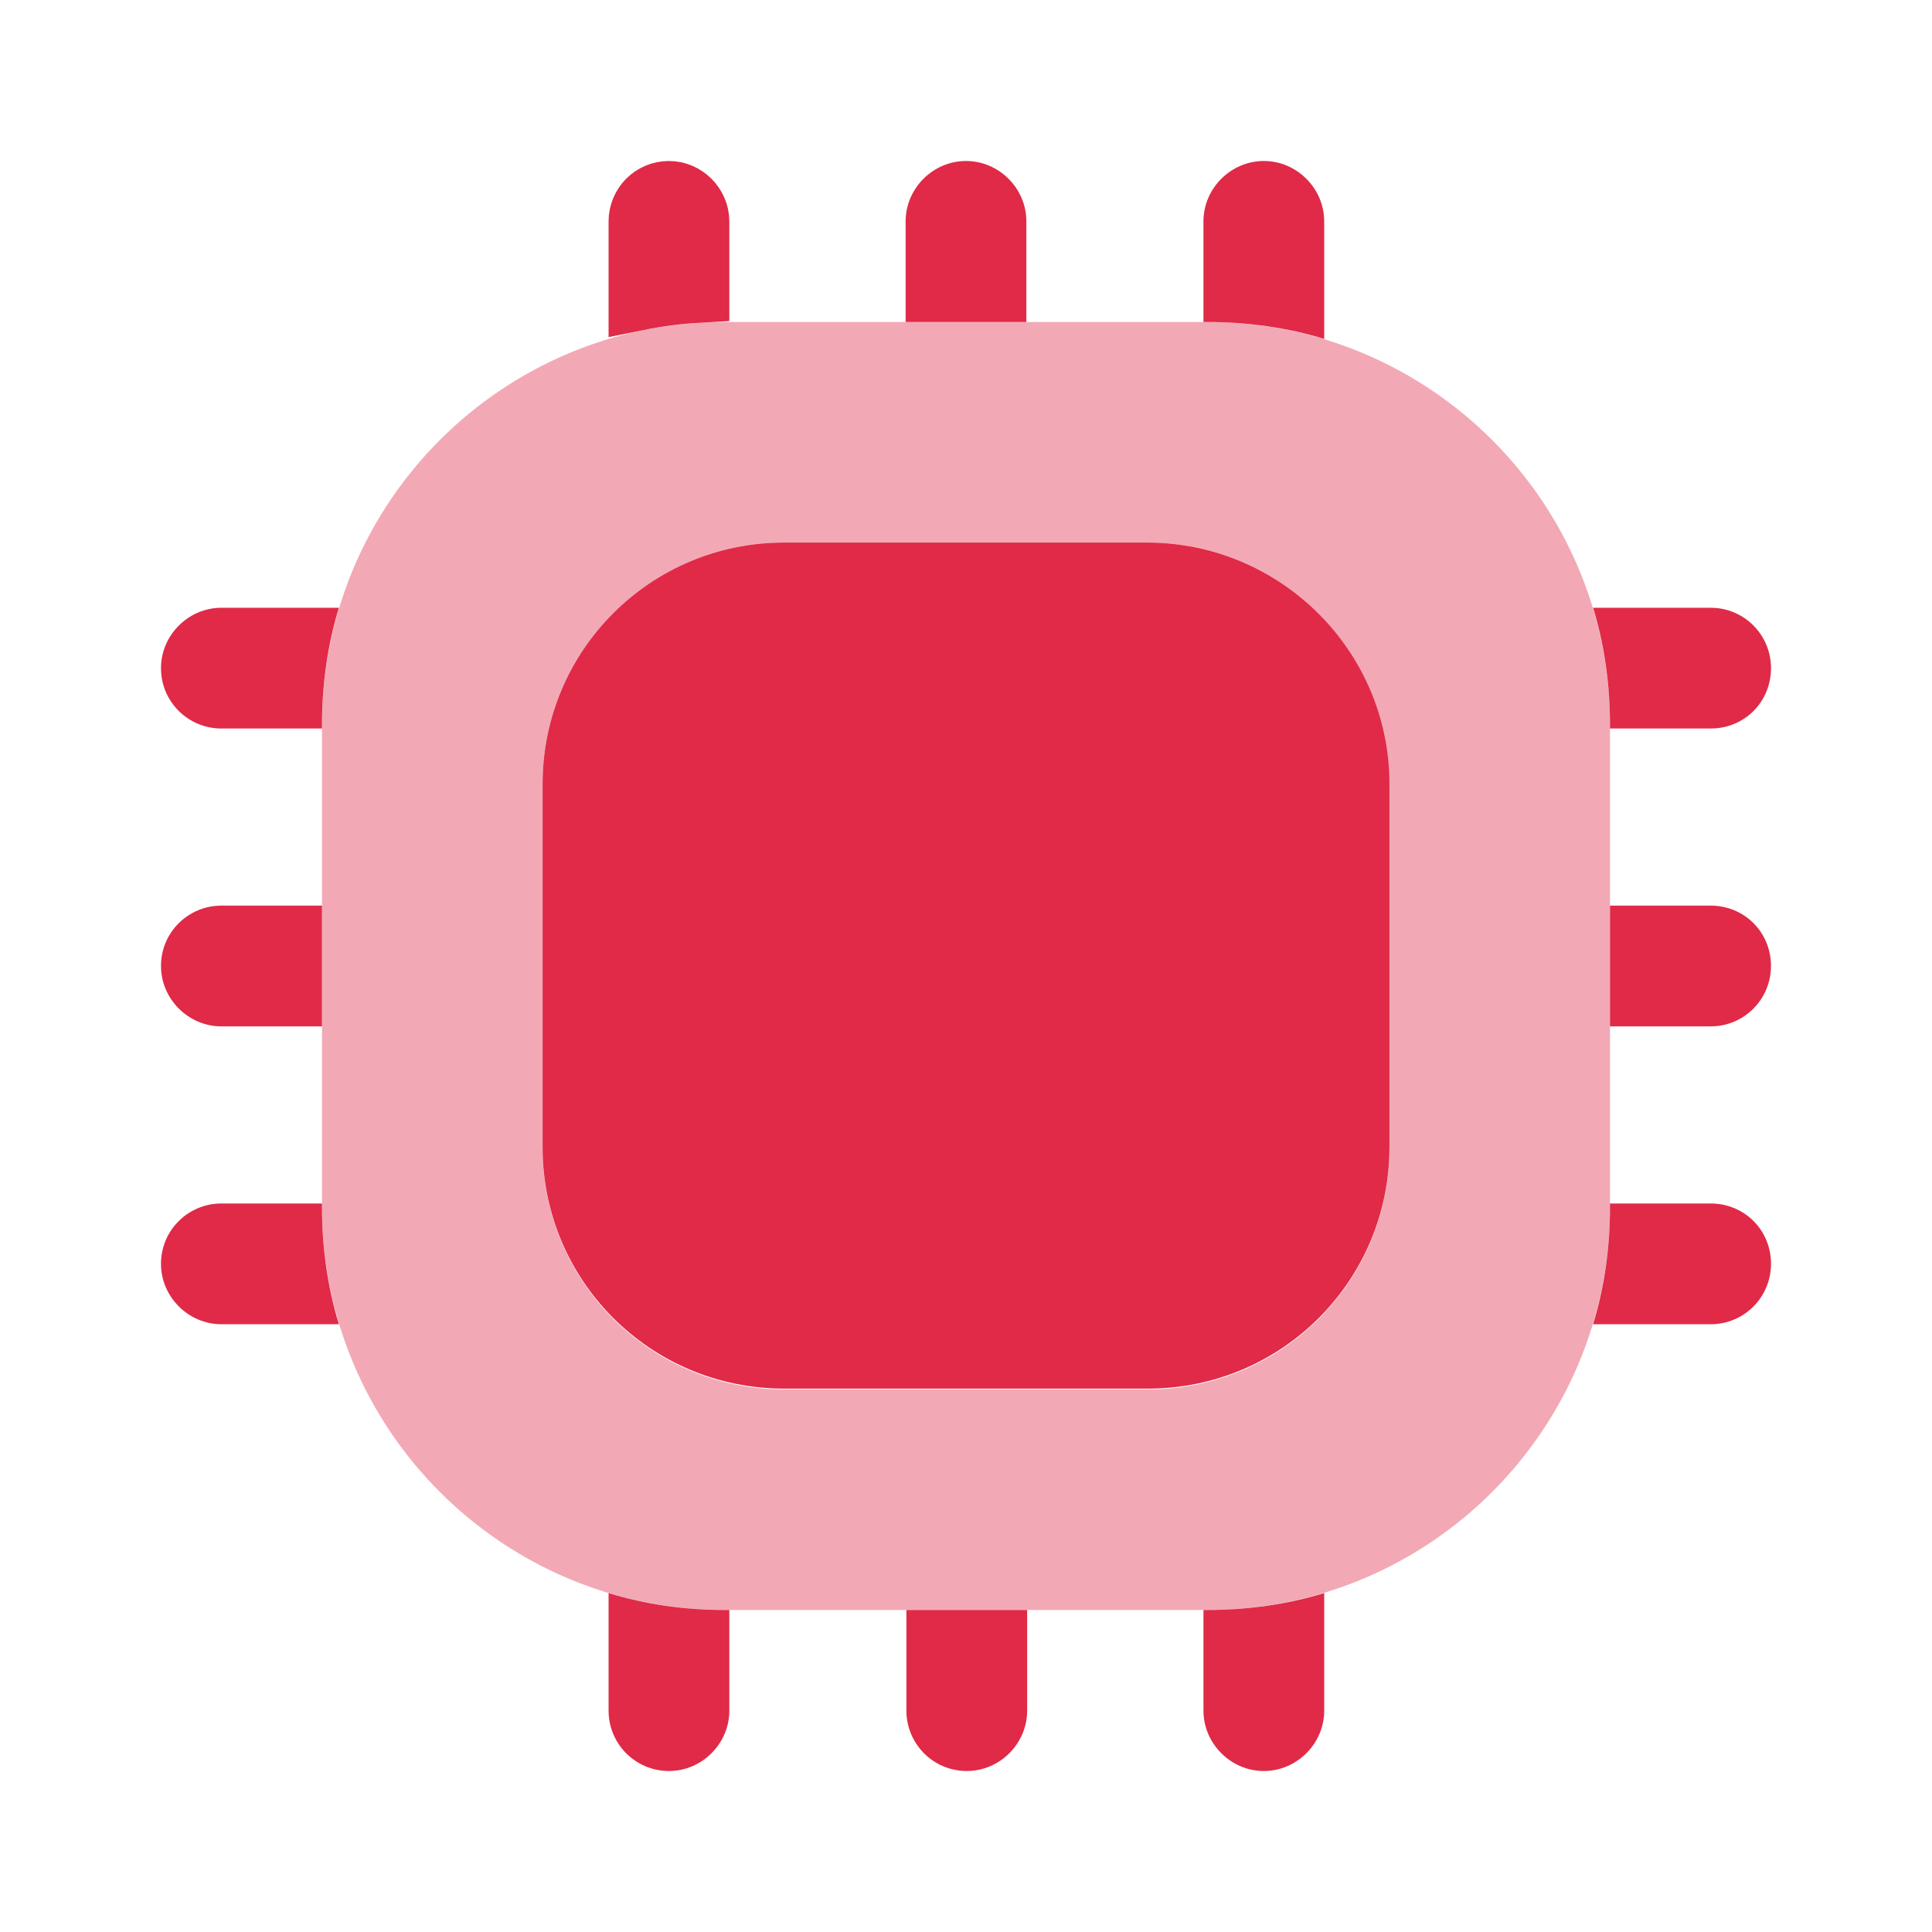
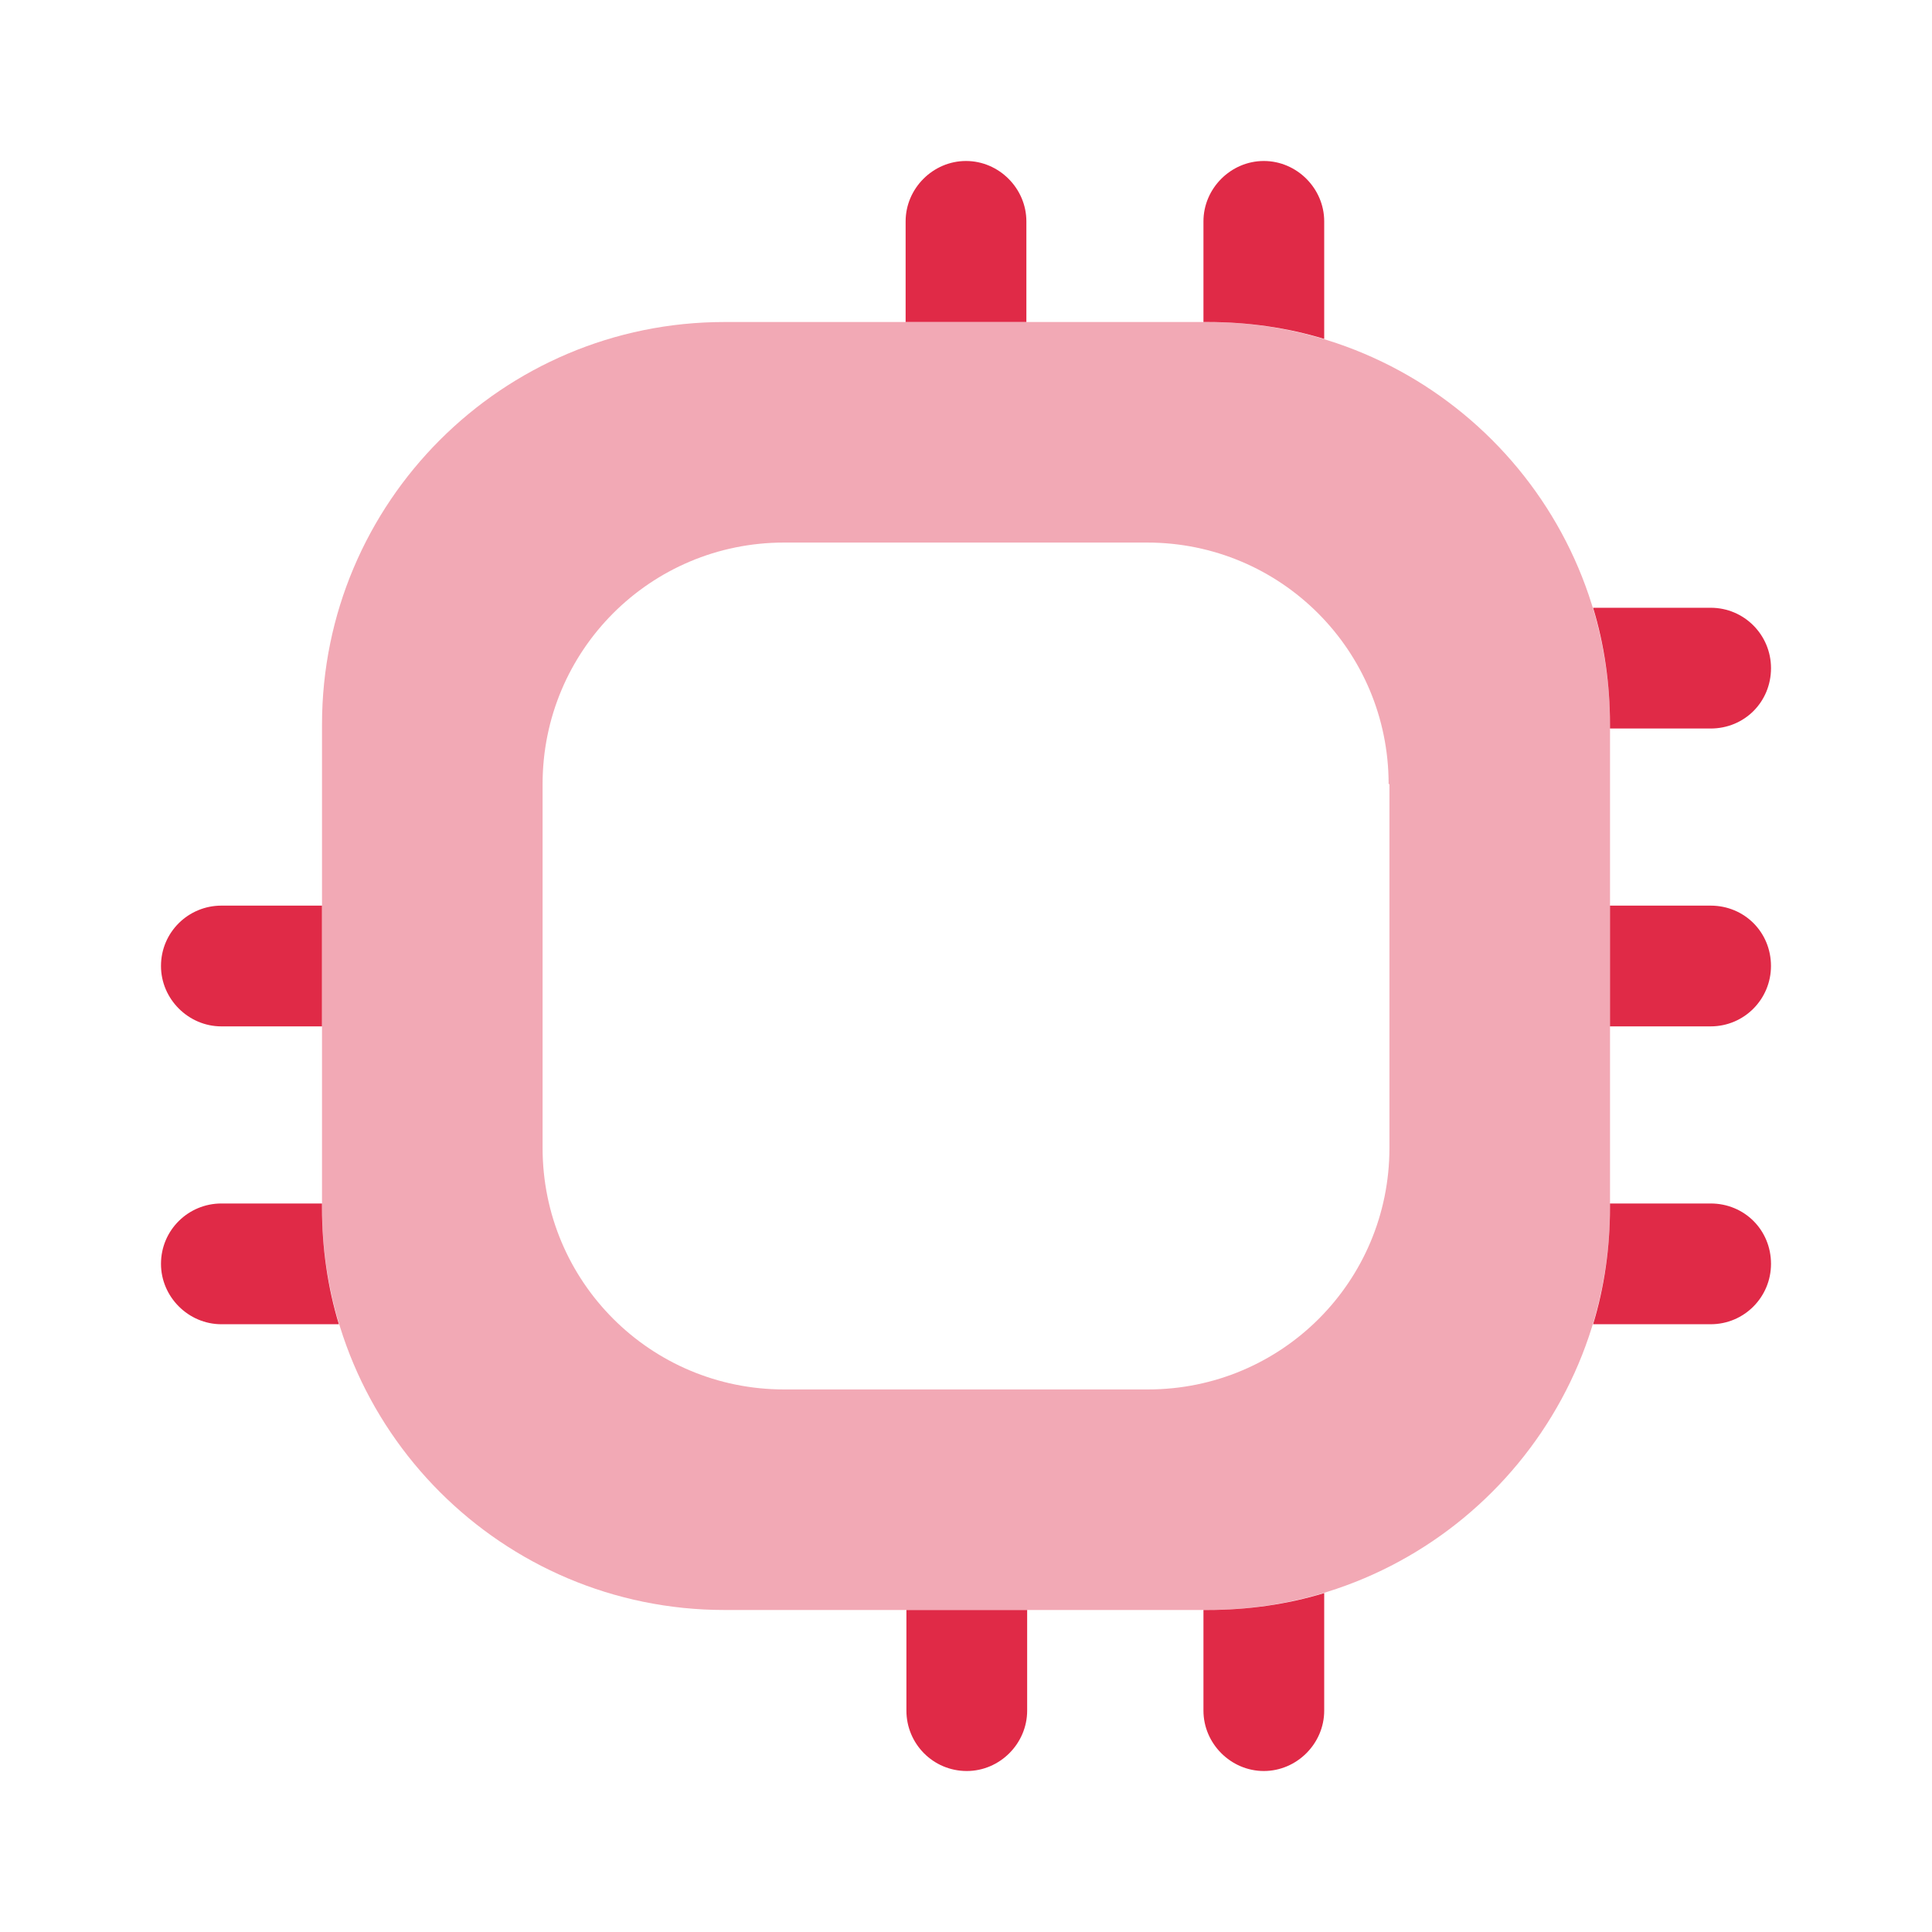
<svg xmlns="http://www.w3.org/2000/svg" width="64" height="64" viewBox="0 0 64 64" fill="none">
-   <path opacity="0.4" d="M40 10.667H24C16.64 10.667 10.667 16.64 10.667 24V40C10.667 47.36 16.64 53.333 24 53.333H40C47.36 53.333 53.334 47.36 53.334 40V24C53.334 16.64 47.36 10.667 40 10.667ZM46.027 38.027C46.027 42.453 42.454 46.027 38.027 46.027H25.974C21.547 46.027 17.974 42.453 17.974 38.027V25.973C17.974 21.547 21.547 17.973 25.974 17.973H38C42.427 17.973 46 21.547 46 25.973V38.027H46.027Z" fill="#E02A47" />
-   <path d="M23.16 7.333V9.69C22.482 9.728 21.815 9.813 21.16 9.945V7.333C21.16 6.784 21.601 6.333 22.16 6.333C22.701 6.333 23.16 6.792 23.16 7.333Z" fill="#E02A47" stroke="#E02A47" stroke-width="2" />
+   <path opacity="0.4" d="M40 10.667H24C16.64 10.667 10.667 16.64 10.667 24V40C10.667 47.36 16.64 53.333 24 53.333H40C47.36 53.333 53.334 47.36 53.334 40V24C53.334 16.64 47.36 10.667 40 10.667ZM46.027 38.027C46.027 42.453 42.454 46.027 38.027 46.027H25.974C21.547 46.027 17.974 42.453 17.974 38.027V25.973C17.974 21.547 21.547 17.973 25.974 17.973H38C42.427 17.973 46 21.547 46 25.973H46.027Z" fill="#E02A47" />
  <path d="M34 7.333V10.667H30V7.333C30 6.24 30.907 5.333 32 5.333C33.093 5.333 34 6.24 34 7.333Z" fill="#E02A47" />
  <path d="M43.866 7.333V11.227C42.639 10.853 41.333 10.667 39.999 10.667H39.866V7.333C39.866 6.24 40.773 5.333 41.866 5.333C42.959 5.333 43.866 6.24 43.866 7.333Z" fill="#E02A47" />
  <path d="M58.667 22.133C58.667 23.253 57.787 24.133 56.667 24.133H53.333V24C53.333 22.667 53.147 21.36 52.773 20.133H56.667C57.787 20.133 58.667 21.04 58.667 22.133Z" fill="#E02A47" />
  <path d="M58.666 32C58.666 33.093 57.786 34 56.666 34H53.333V30H56.666C57.786 30 58.666 30.88 58.666 32Z" fill="#E02A47" />
  <path d="M58.667 41.867C58.667 42.96 57.787 43.867 56.667 43.867H52.773C53.147 42.64 53.333 41.333 53.333 40V39.867H56.667C57.787 39.867 58.667 40.747 58.667 41.867Z" fill="#E02A47" />
  <path d="M43.866 52.773V56.667C43.866 57.76 42.959 58.667 41.866 58.667C40.773 58.667 39.866 57.76 39.866 56.667V53.333H39.999C41.333 53.333 42.639 53.147 43.866 52.773Z" fill="#E02A47" />
  <path d="M34.026 53.333V56.667C34.026 57.76 33.12 58.667 32.026 58.667C30.906 58.667 30.026 57.76 30.026 56.667V53.333H34.026Z" fill="#E02A47" />
-   <path d="M24.16 53.333V56.667C24.16 57.76 23.253 58.667 22.16 58.667C21.04 58.667 20.16 57.76 20.16 56.667V52.773C21.387 53.147 22.667 53.333 24 53.333H24.16Z" fill="#E02A47" />
-   <path d="M11.226 20.133C10.853 21.36 10.666 22.667 10.666 24V24.133H7.333C6.24 24.133 5.333 23.253 5.333 22.133C5.333 21.04 6.24 20.133 7.333 20.133H11.226Z" fill="#E02A47" />
  <path d="M10.666 30V34H7.333C6.24 34 5.333 33.093 5.333 32C5.333 30.88 6.24 30 7.333 30H10.666Z" fill="#E02A47" />
  <path d="M11.226 43.867H7.333C6.24 43.867 5.333 42.96 5.333 41.867C5.333 40.747 6.24 39.867 7.333 39.867H10.666V40C10.666 41.333 10.853 42.64 11.226 43.867Z" fill="#E02A47" />
-   <path d="M46.027 25.973V38C46.027 42.427 42.454 46 38.027 46H25.974C21.547 46 17.974 42.427 17.974 38V25.973C17.974 21.547 21.547 17.973 25.974 17.973H38C42.427 17.973 46.027 21.573 46.027 25.973Z" fill="#E02A47" />
</svg>